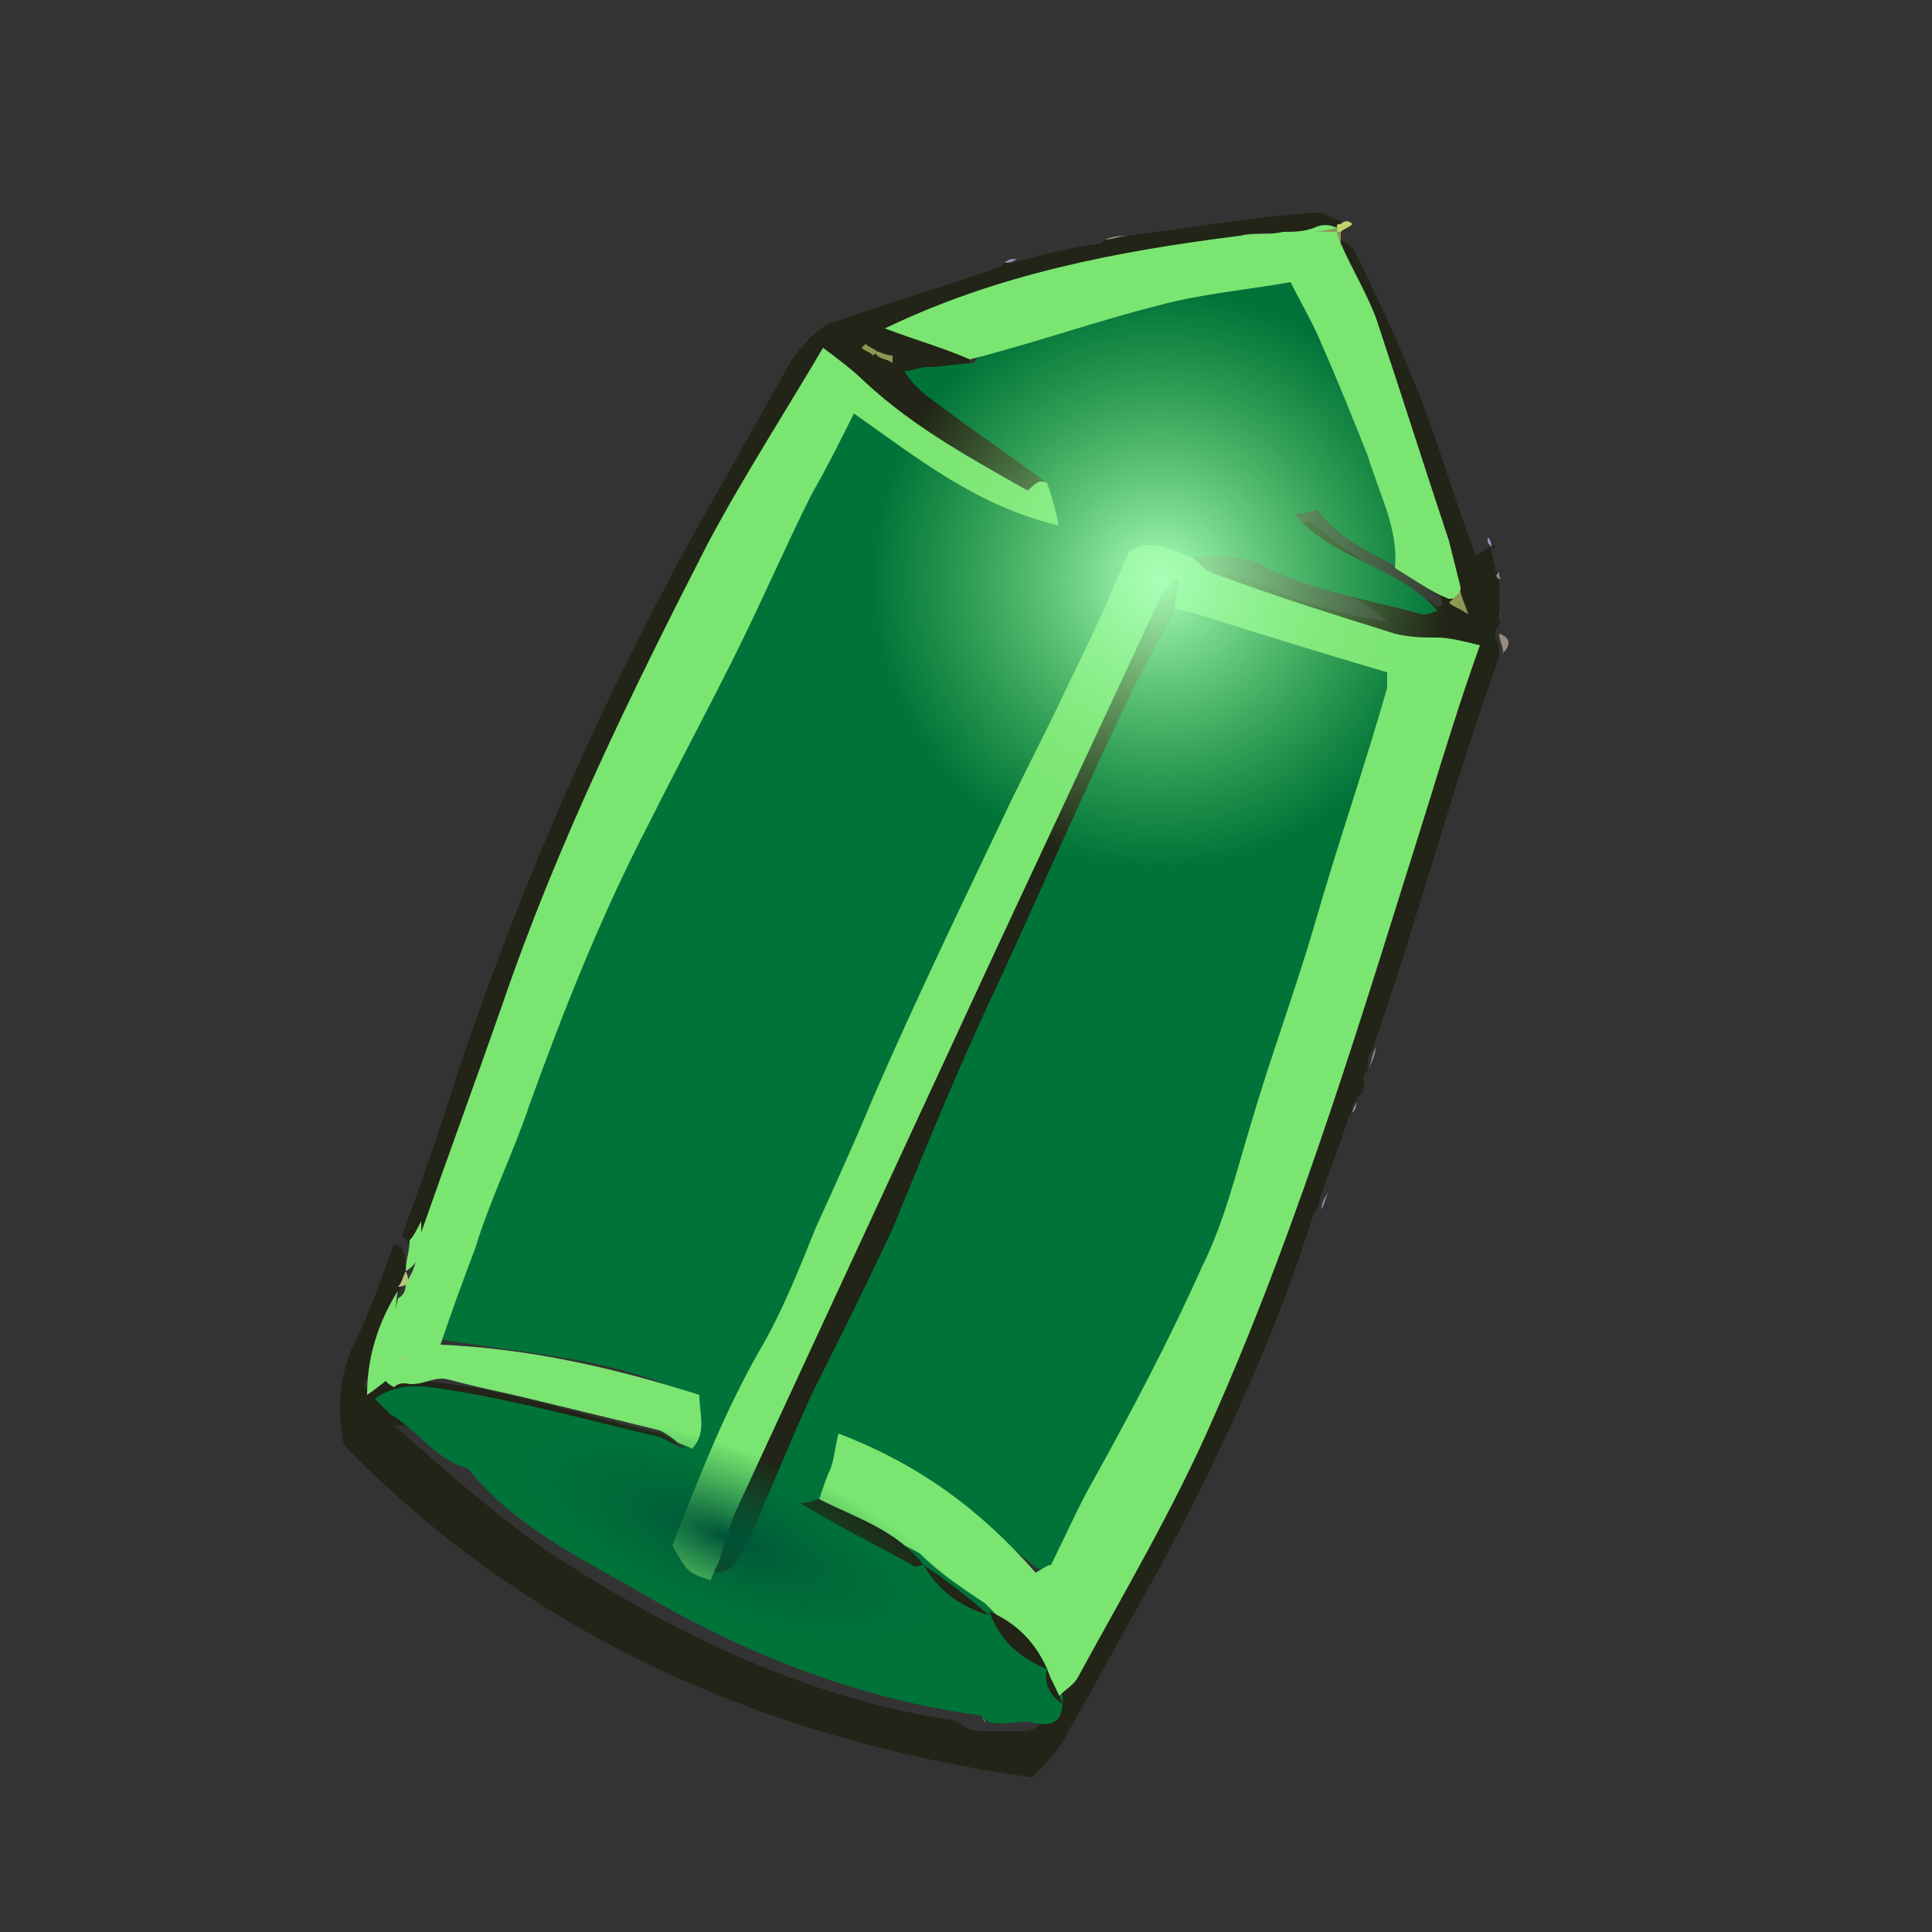
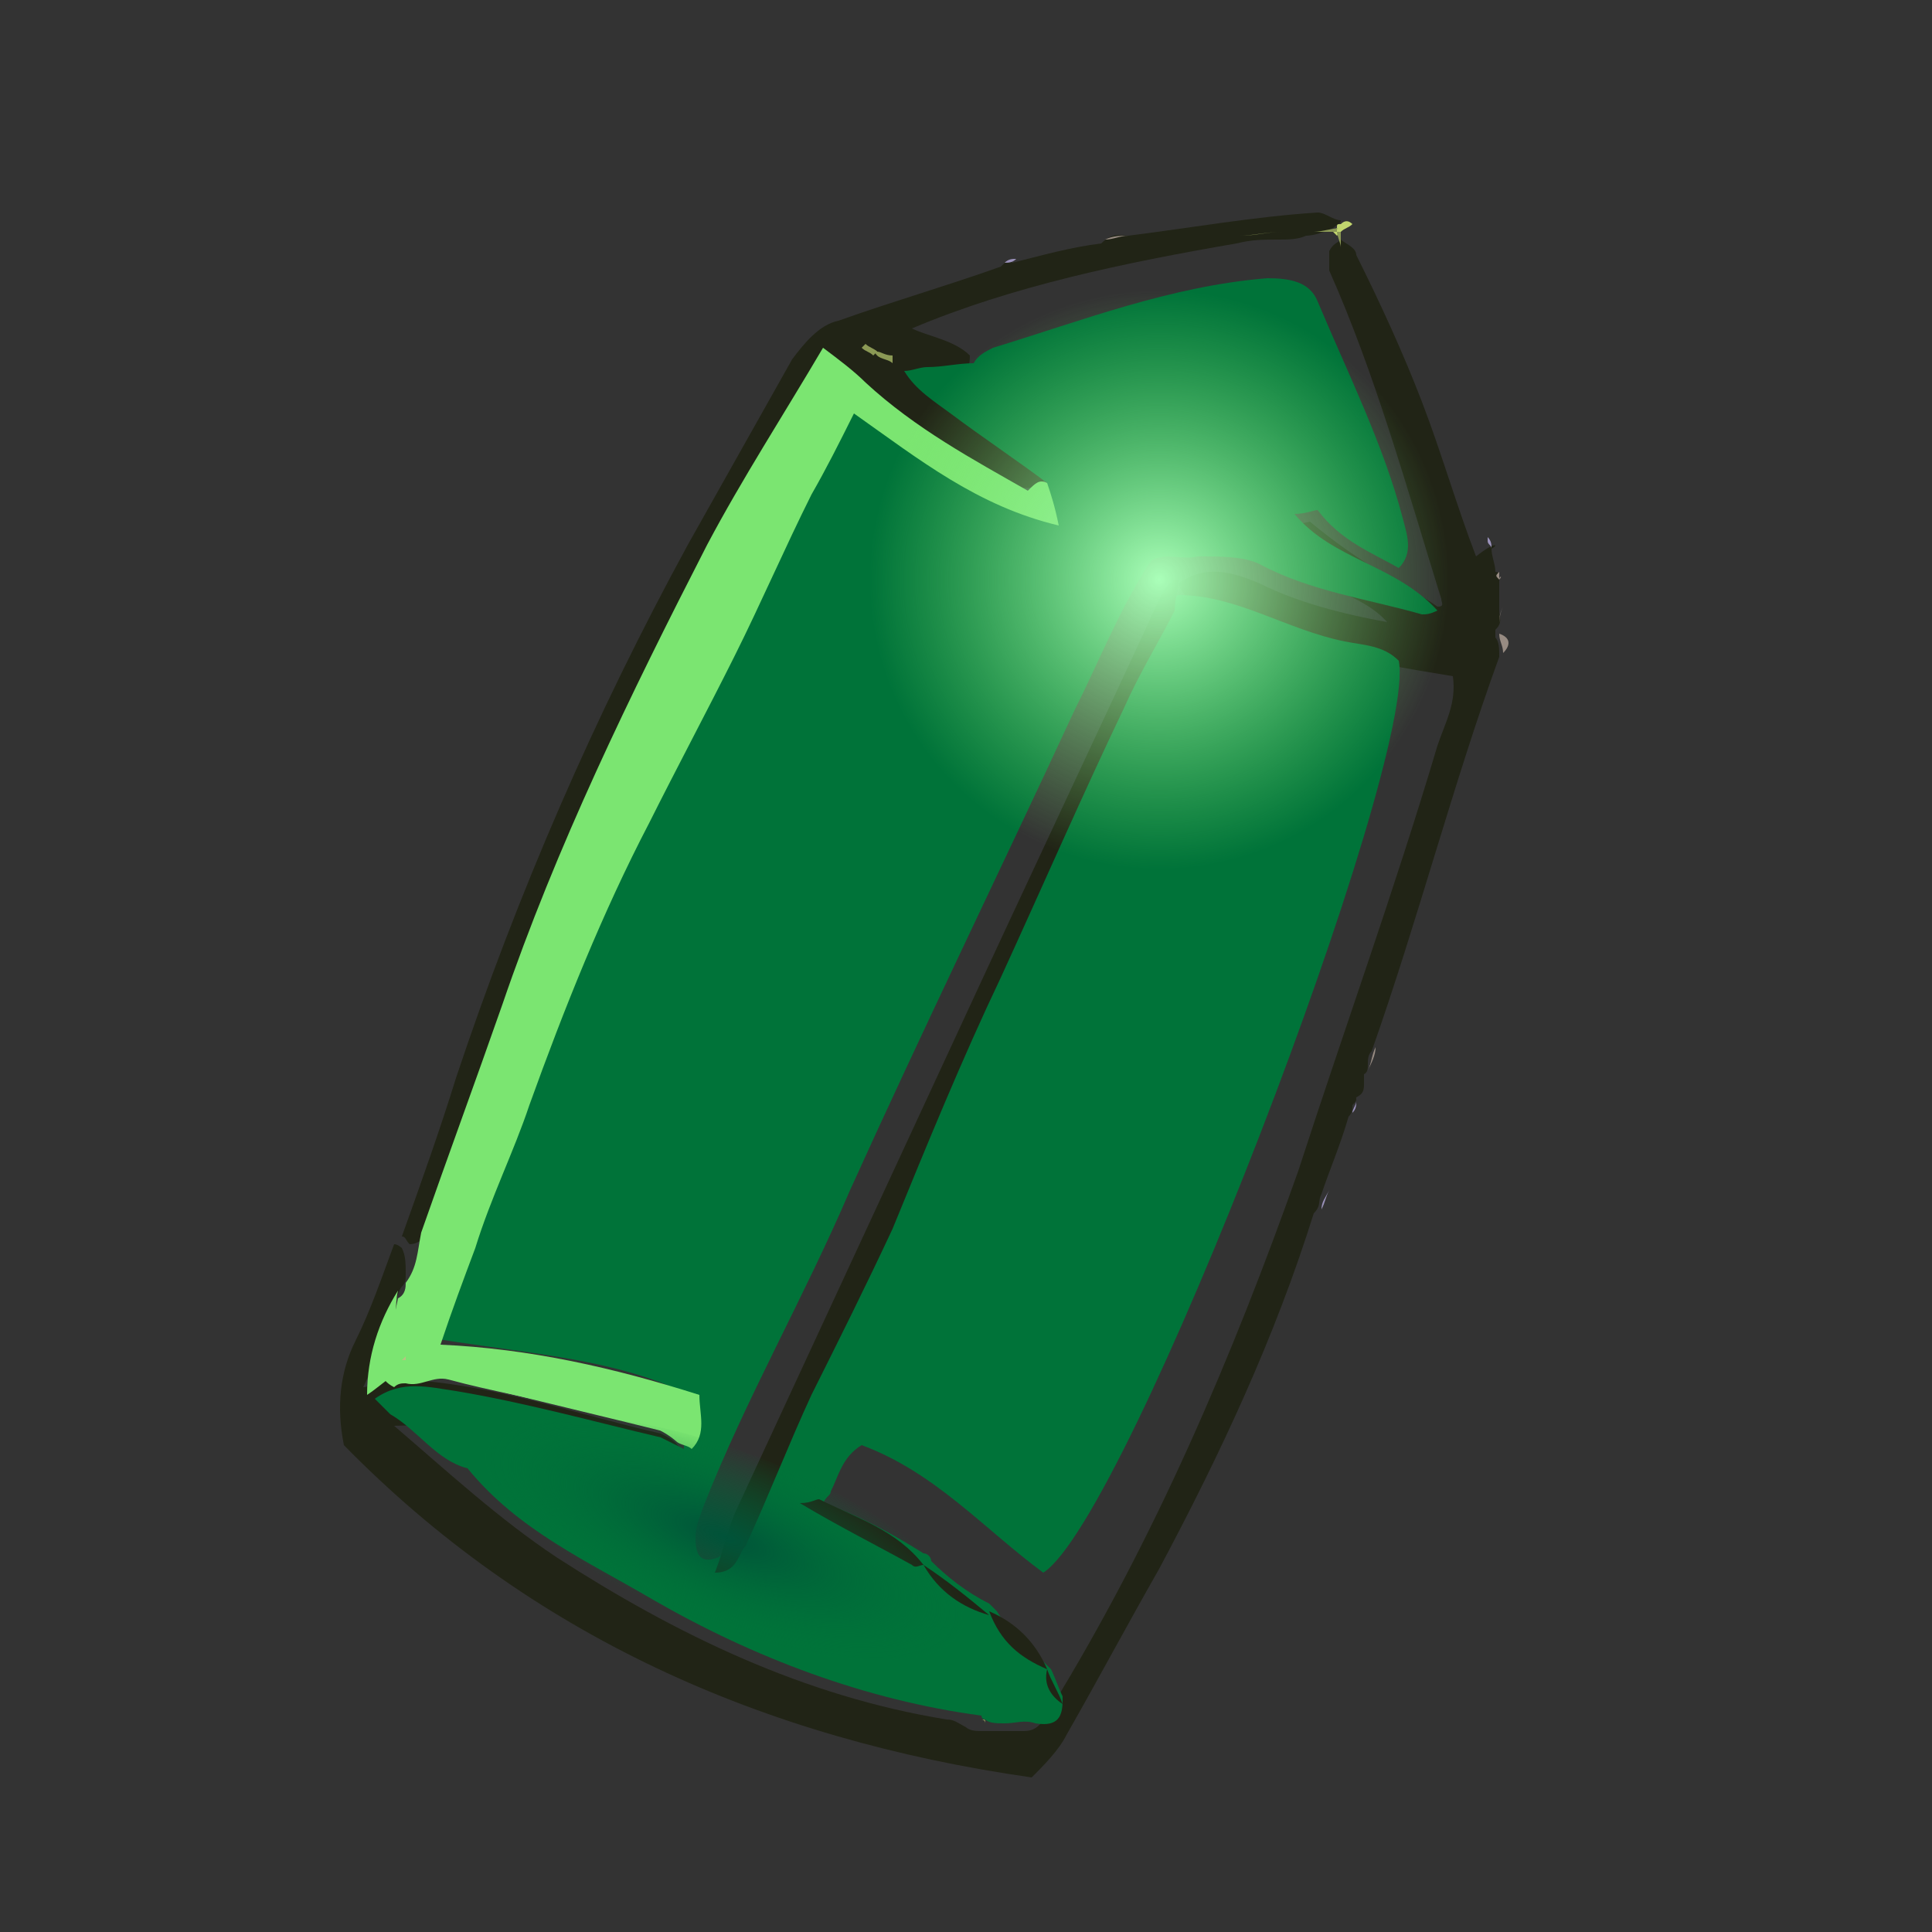
<svg xmlns="http://www.w3.org/2000/svg" version="1.1" id="Layer_5" x="0px" y="0px" viewBox="0 0 50 50" style="enable-background:new 0 0 50 50;" xml:space="preserve">
  <rect x="0" y="0" width="50" height="50" fill="#333333" stroke="none" />
  <style type="text/css">
	.st0{fill:#212416;}
	.st1{fill:#978B82;}
	.st2{fill:#9B92BB;}
	.st3{fill:#C1D56E;}
	.st4{fill:#007339;}
	.st5{fill:#7BE571;}
	.st6{fill:#9BAA61;}
	.st7{fill:#8B9955;}
	.st8{fill:#B6C581;}
	.st9{fill:url(#SVGID_1_);}
	.st10{fill:url(#SVGID_00000029761606273383678920000003915233845071762840_);}
</style>
  <path class="st0" d="M38.6,14.2c0,0.2,0.1,0.4,0.1,0.6c0.1,0,0.1,0.1,0.1,0.1c0,0,0,0.1,0,0.1c0,0.3,0,0.5,0,0.8  c0,0.2,0.1,0.3-0.1,0.5c0,0.1,0,0.1,0,0.2c0.1,0.1,0.1,0.3,0.1,0.5c-1.2,3.3-2.1,6.8-3.3,10.2c-0.2,0.2,0,0.5-0.2,0.6  c0,0.1,0,0.1,0,0.2c0,0.2,0,0.3-0.2,0.4c0,0.1,0,0.1-0.1,0.2c0,0.1,0,0.2-0.1,0.3c-0.2,0.7-0.5,1.4-0.7,2c-0.1,0.2,0,0.3-0.2,0.5  c-1,3.2-2.4,6.2-4,9.2c-0.8,1.4-1.6,2.9-2.4,4.3c-0.2,0.4-0.6,0.8-0.9,1.1c-7-1-13-3.7-17.8-8.6c-0.2-1-0.1-1.9,0.3-2.7  c0.4-0.8,0.7-1.7,1-2.5c0.1,0,0.2,0.1,0.2,0.1c0.1,0.2,0.1,0.4,0.1,0.7c0,0.1,0,0.2-0.1,0.3c-0.1,0.1-0.1,0.3-0.2,0.4  c0,0.1-0.1,0.2-0.1,0.3c-0.3,0.6-0.4,1.3-0.7,1.9c0.2,0,0.3-0.2,0.5-0.2c0.2,0,0.3,0,0.5,0c2.3,0.1,4.5,0.9,6.7,1.4  c0.2,0.1,0.4,0.2,0.5,0.4c0.1,0.2,0.1,0.5-0.1,0.7c-2.4-0.6-4.7-1.4-7.3-1.3c1.4,1.2,2.7,2.4,4.2,3.4c3.1,2,6.4,3.6,10.1,4.2  c0.2,0,0.3,0.1,0.5,0.2c0.1,0.1,0.3,0.1,0.4,0.1c0.1,0,0.3,0,0.4,0c0.2,0,0.5,0,0.7,0c0.4,0,0.5-0.3,0.7-0.6  c2.7-4.4,4.7-9.1,6.4-13.9c1.2-3.7,2.5-7.3,3.6-11c0.2-0.6,0.5-1.1,0.4-1.8c-1.2-0.2-2.5-0.4-3.7-0.8c-0.8-0.3-1.7-0.5-2.6-0.9  c-0.3-0.2-0.7-0.3-0.8-0.7c0.7-0.5,1.4-0.3,2.1,0c1,0.5,2.2,0.8,3.3,1c-0.8-0.9-2.3-0.9-2.9-2c0.1-0.5,0.5-0.5,0.9-0.6  c0.6,0.5,1.3,1,2,1.4c0.4,0.3,0.9,0.5,1.3,0.8c0.2,0,0.1-0.1,0.1-0.2c-0.9-2.9-1.7-5.8-2.9-8.5c0-0.2,0-0.3,0-0.5  c0.1-0.2,0.2-0.2,0.3-0.3c0.1,0.1,0.4,0.2,0.4,0.4c0.6,1.2,1.2,2.5,1.7,3.8c0.5,1.3,0.9,2.7,1.4,4C38.7,14,38.8,14.1,38.6,14.2z" />
  <path class="st0" d="M10.4,32c0.5-1.4,1-2.8,1.4-4.1c1.6-4.8,3.6-9.4,6-13.8c0.9-1.6,1.8-3.2,2.7-4.8c0.3-0.4,0.7-0.9,1.2-1  c1.4-0.5,2.8-0.9,4.2-1.4c0.1-0.1,0.2-0.2,0.3-0.1c0.8-0.2,1.5-0.4,2.3-0.5C28.8,6,29,6.1,29.2,6.1c1.6-0.2,3.3-0.5,4.9-0.6  c0.2,0,0.4,0.2,0.6,0.2c0,0.1-0.1,0.1-0.2,0.2c-0.2,0.1-0.5,0.2-0.7,0.2c-0.2,0.1-0.5,0.1-0.7,0.1c-0.4,0-0.7,0-1.1,0.1  c-2.9,0.5-5.8,1.1-8.4,2.2c0.4,0.2,1.1,0.3,1.5,0.7c0,0.9-0.7,0.4-1.2,0.7c0.8,0.7,1.6,1.1,2.4,1.7c0.3,0.2,0.8,0.3,0.7,0.9  c-0.5,0.3-0.9,0-1.3-0.2c-1.2-0.8-2.5-1.5-3.6-2.5c-0.2-0.2-0.4-0.4-0.8-0.4c-1,1.4-1.9,2.8-2.7,4.4c-2.3,4.5-4.5,9.1-6,14  c-0.4,1.3-0.9,2.6-1.4,3.9c-0.1,0.2-0.3,0.5-0.6,0.5C10.5,32.1,10.5,32,10.4,32z" />
  <path class="st1" d="M35.4,27.7c0.1-0.2,0.1-0.4,0.2-0.6C35.6,27.3,35.5,27.5,35.4,27.7z" />
  <path class="st1" d="M29.2,6.1c-0.2,0-0.4,0-0.6,0.1C28.8,6.2,29,6.1,29.2,6.1z" />
  <path class="st1" d="M38.9,16.9c0-0.2-0.1-0.3-0.1-0.5C39.1,16.5,39.1,16.7,38.9,16.9z" />
  <path class="st2" d="M35.2,28.3c0.1-0.1,0.1-0.3,0.2-0.4C35.3,28,35.3,28.2,35.2,28.3z" />
  <path class="st3" d="M35,5.8c-0.1,0.1-0.2,0.1-0.3,0.2c0,0-0.1,0.1-0.1,0.1c0,0-0.1-0.1-0.1-0.1c0,0,0.1-0.1,0.1-0.1  c0-0.1,0-0.1,0.1-0.1C34.8,5.7,34.9,5.7,35,5.8z" />
  <path class="st2" d="M34.2,31.3c0.1-0.2,0.1-0.3,0.2-0.5C34.3,31,34.2,31.1,34.2,31.3z" />
  <path class="st1" d="M38.8,16.2c0-0.2,0-0.3,0.1-0.5C38.8,15.9,38.8,16.1,38.8,16.2z" />
  <path class="st2" d="M35,28.8c0-0.1,0.1-0.2,0.1-0.3C35.1,28.6,35.1,28.7,35,28.8z" />
  <path class="st2" d="M26.3,6.7c-0.1,0-0.2,0-0.3,0.1C26.1,6.8,26.2,6.8,26.3,6.7z" />
  <path class="st2" d="M38.6,14.2c0-0.1-0.1-0.1-0.1-0.2c0,0,0-0.1,0-0.1C38.6,14,38.6,14.1,38.6,14.2z" />
  <path class="st1" d="M38.8,15c-0.1-0.1-0.1-0.1,0-0.2C38.8,14.8,38.8,14.9,38.8,15C38.9,14.9,38.8,14.9,38.8,15z" />
  <path class="st4" d="M27.1,12.5c-0.8-0.6-1.7-1.2-2.5-1.8c-0.4-0.3-0.9-0.6-1.2-1.1c0.2,0,0.4-0.1,0.6-0.1c0.4,0,0.8-0.1,1.2-0.1  c0.1-0.2,0.3-0.3,0.5-0.4c2.3-0.7,4.6-1.6,7.1-1.8c0.6,0,1.1,0.1,1.3,0.6c0.8,1.9,1.7,3.7,2.2,5.6c0.1,0.4,0.3,0.9-0.1,1.3  c-0.7-0.4-1.5-0.7-2.1-1.5c-0.1,0-0.3,0.1-0.6,0.1c1,1.2,2.6,1.3,3.7,2.5c-0.2,0.1-0.3,0.1-0.4,0.1c-1.4-0.4-2.9-0.6-4.2-1.3  c-0.4-0.2-1-0.2-1.6-0.2c-0.4,0.1-0.8-0.1-1.2,0.1c-0.8,1.2-1.3,2.5-2,3.9c-1.9,4.1-3.9,8.2-5.8,12.4c-1.2,2.8-2.7,5.4-3.8,8.2  c-0.1,0.3-0.2,0.5-0.2,0.8c0,0.4,0.1,0.7,0.6,0.5c1-0.9,1.1-2.2,1.7-3.3c3.3-6.8,6.2-13.8,9.4-20.6c0.2-0.4,0.3-0.9,0.8-1  c1.5,0,2.8,0.9,4.3,1.2c0.5,0.1,1,0.1,1.4,0.5c0.5,2.6-7,22.2-9.2,23.6c-1.5-1.1-2.8-2.6-4.7-3.3c-0.5,0.3-0.6,0.8-0.8,1.2  c0,0.1-0.1,0.1-0.2,0.3c0.9,0.3,1.8,0.8,2.6,1.3c0.1,0,0.2,0.1,0.2,0.2c0.4,0.4,0.9,0.8,1.5,1.1c0.1,0.1,0.1,0.1,0.2,0.2  c0.3,0.5,0.8,0.9,1.2,1.3c0.1,0.1,0.1,0.1,0.2,0.2c0.1,0.2,0.2,0.5,0.3,0.7c0,0,0,0.1,0,0.1c0,0.4-0.1,0.7-0.7,0.6  c-0.3-0.1-0.5,0-0.8,0c-0.2,0-0.4,0-0.5-0.1c0,0-0.1,0-0.1-0.1c-3-0.4-5.9-1.5-8.5-3c-1.7-1-3.5-1.8-4.8-3.4c-0.8-0.2-1.3-1-2-1.4  c-0.1-0.1-0.2-0.2-0.4-0.4c0.7-0.5,1.4-0.3,2.1-0.2c1.8,0.3,3.6,0.8,5.3,1.2c0.2,0.1,0.4,0.2,0.6,0.3c0-0.2,0-0.3,0-0.4  c-0.1-0.3,0-0.7-0.3-1.2c-1.9-0.8-4.1-0.9-6.4-1.3c2.5-8.6,6.7-16.3,10.7-24.2c1.8,0.7,3,2.3,4.8,2.5C27,12.9,26.9,12.6,27.1,12.5z" />
-   <path class="st5" d="M21.2,38.8c0.1-0.3,0.2-0.6,0.3-0.8c0.1-0.3,0.1-0.5,0.2-0.9c2.1,0.8,3.7,2,5.1,3.6c0.2-0.1,0.3-0.2,0.4-0.2  c0.4-0.8,0.7-1.5,1.1-2.2c1-1.8,2-3.7,2.8-5.5c0.6-1.2,0.9-2.5,1.3-3.8c0.5-1.7,1.1-3.3,1.6-5c0.6-2.1,1.3-4.1,1.9-6.2  c0-0.1,0-0.3,0-0.4c-1.7-0.5-3.3-1-4.9-1.5c-0.3-0.1-0.5-0.1-0.8-0.2c-0.1-0.1-0.1-0.2-0.1-0.3C27,22.2,24,29,20.8,35.7  c-0.8,1.6-1.3,3.4-2.3,4.9c0,0.1-0.1,0.2-0.1,0.3c-0.6-0.2-0.6-0.2-1-0.9c0.7-1.8,1.4-3.6,2.4-5.3c0.5-0.9,0.9-1.9,1.3-2.9  c0.5-1.1,1-2.2,1.5-3.4c1-2.3,2.1-4.6,3.2-6.9c0.6-1.3,1.3-2.6,1.9-3.9c0.5-1,1-2.1,1.5-3.3c0.5-0.4,1-0.1,1.6,0.1  c0.2,0.1,0.3,0.3,0.5,0.4c1.6,0.6,3.2,1.1,4.8,1.6c0.4,0.1,0.8,0.1,1.1,0.1c0.3,0,0.7,0.1,1.1,0.2c-0.5,1.4-0.9,2.7-1.3,4  c-1.7,5.4-3.3,10.8-5.6,16c-1,2.3-2.3,4.5-3.5,6.7c-0.1,0.2-0.3,0.3-0.5,0.5c0,0,0,0,0,0c-0.2-0.2-0.2-0.6-0.4-0.9l0,0  c-0.5-0.5-1-1-1.5-1.5l0,0c-0.6-0.4-1.2-0.8-1.7-1.3l0,0C23.1,39.8,22,39.5,21.2,38.8z" />
  <path class="st5" d="M27.1,12.5c0.1,0.3,0.2,0.6,0.3,1.1c-2.1-0.5-3.6-1.7-5.3-2.9c-0.4,0.8-0.7,1.4-1.1,2.1c-0.7,1.4-1.3,2.8-2,4.2  c-0.7,1.4-1.5,2.9-2.2,4.3c-1.2,2.3-2.2,4.8-3.1,7.3c-0.4,1.2-1,2.4-1.4,3.7c-0.3,0.8-0.6,1.6-0.9,2.5c2.3,0.1,4.5,0.6,6.7,1.3  c0,0.5,0.2,1-0.2,1.4c-0.1-0.1-0.3-0.1-0.4-0.2c-0.7-0.6-1.6-0.6-2.5-0.8c-1.1-0.3-2.3-0.5-3.4-0.8c-0.4-0.1-0.7,0.2-1.1,0.1  c-0.1,0-0.2,0-0.3,0.1c-0.4-0.2-0.4-0.5-0.3-0.9c0.2-0.4,0.3-0.9,0.4-1.4l0,0c0.2-0.1,0.2-0.3,0.2-0.4l0,0c0.3-0.4,0.3-0.8,0.4-1.3  c0.7-2,1.4-3.9,2.1-5.9c1.4-4.1,3.3-8,5.3-11.9c0.9-1.7,2-3.4,3-5.1c0.4,0.3,0.8,0.6,1.1,0.9c1.3,1.2,2.8,2,4.2,2.8  C26.8,12.5,26.9,12.4,27.1,12.5z" />
-   <path class="st5" d="M36.1,14.7c0.1-1-0.4-1.9-0.7-2.9c-0.4-1-0.8-2-1.2-2.9c-0.2-0.5-0.5-1-0.8-1.6c-1.1,0.2-2.3,0.3-3.4,0.6  c-1.6,0.4-3.3,1-4.9,1.4c-0.7-0.3-1.4-0.5-2.2-0.8c2.9-1.4,6-2,9.2-2.4c0.4-0.1,0.7,0,1.1-0.1c0.3,0,0.5,0,0.8-0.1  c0.2-0.1,0.4-0.1,0.6,0l0,0c0.1,0.1,0.1,0.3,0.1,0.4c0.3,0.7,0.8,1.5,1,2.2c0.6,1.8,1.2,3.7,1.8,5.5c0.1,0.4,0.2,0.8,0.3,1.2  c0,0.2-0.1,0.3-0.3,0.3C37,15.3,36.6,15,36.1,14.7z" />
  <path class="st5" d="M10.5,35.5c0.1-0.1,0.3-0.3,0.6-0.5c0.3,0.1,0.7,0.2,0.9,0.3c0.7,0.2,1.4,0.3,2,0.5c0,0,0,0.1,0,0.1  c0.4,0,0.8,0,1.1,0c0,0,0,0,0,0.1c0.4,0.1,0.8,0.2,1.2,0.4c0.4,0.2,0.9,0.2,1.1,0.7c-1.6-0.4-3.3-0.8-4.9-1.2  C11.8,35.7,11.1,35.6,10.5,35.5z" />
  <path class="st5" d="M10.3,33.4c-0.1,0.4,0,0.9-0.2,1.3c-0.2,0.4,0,0.6,0.1,0.9c-0.2,0.1-0.4,0.3-0.7,0.5  C9.5,35.1,9.8,34.2,10.3,33.4z" />
-   <path class="st5" d="M10.9,31.6c0,0.5,0.1,1-0.4,1.3c0-0.3,0.1-0.5,0.1-0.8C10.7,32,10.8,31.8,10.9,31.6z" />
  <path class="st6" d="M26.1,44.6c0.3,0,0.5,0,0.8,0C26.6,44.6,26.3,44.6,26.1,44.6z" />
-   <path class="st7" d="M37.5,15.6c0.1-0.1,0.2-0.2,0.3-0.3c0,0.1,0.1,0.3,0.2,0.6C37.7,15.7,37.6,15.7,37.5,15.6z" />
  <path class="st7" d="M34.7,6.4c0-0.1-0.1-0.3-0.1-0.4c0,0,0.1,0,0.1,0C34.7,6.1,34.7,6.2,34.7,6.4z" />
-   <path class="st8" d="M10.5,32.9c0.1,0.2,0.1,0.4-0.2,0.4C10.4,33.2,10.4,33.1,10.5,32.9z" />
  <path class="st6" d="M25.4,44.5c0,0,0.1,0,0.1,0.1C25.5,44.5,25.5,44.5,25.4,44.5z" />
  <path class="st7" d="M33.2,6c-0.4,0-0.7,0.1-1.1,0.1C32.4,6.1,32.8,6,33.2,6z" />
  <path class="st7" d="M34.6,6c-0.2,0-0.4,0-0.6,0c0.2,0,0.5-0.1,0.7-0.1C34.6,5.9,34.6,5.9,34.6,6z" />
  <path class="st7" d="M22.7,9.1c0.1,0,0.2,0.1,0.4,0.1c0,0.1,0,0.1,0,0.2c-0.1-0.1-0.3-0.1-0.4-0.2C22.6,9.1,22.6,9,22.7,9.1z" />
  <path class="st7" d="M22.6,9.2c-0.1-0.1-0.2-0.1-0.3-0.2c0,0,0.1-0.1,0.1-0.1c0.1,0.1,0.2,0.1,0.3,0.2C22.7,9.1,22.7,9.1,22.6,9.2z" />
  <path class="st0" d="M18.5,40.7c0.2-0.5,0.3-1,0.5-1.5c1.9-4.1,3.8-8.2,5.7-12.3c1.8-3.9,3.6-7.7,5.4-11.6c0.1-0.1,0.2-0.3,0.4-0.3  c0,0.3-0.1,0.5-0.1,0.8c-0.4,0.8-0.9,1.6-1.3,2.5c-1.1,2.3-2.1,4.6-3.2,7c-1,2.1-1.9,4.3-2.8,6.5c-0.7,1.5-1.4,2.9-2.1,4.3  c-0.6,1.3-1.1,2.6-1.7,3.9C19.1,40.2,19.1,40.7,18.5,40.7z" />
  <path class="st0" d="M21.2,38.8c1,0.5,2,0.8,2.7,1.7c-0.1,0-0.2,0.1-0.3,0c-0.9-0.5-1.9-1-2.9-1.6C21,38.9,21.1,38.8,21.2,38.8z" />
  <path class="st0" d="M25.6,41.7c0.7,0.3,1.2,0.8,1.5,1.5C26.4,42.9,25.9,42.5,25.6,41.7z" />
  <path class="st0" d="M23.9,40.5c0.6,0.4,1.1,0.8,1.7,1.3C24.9,41.6,24.3,41.2,23.9,40.5z" />
  <path class="st0" d="M27.1,43.2c0.1,0.3,0.3,0.6,0.4,0.9C27.2,43.9,27,43.6,27.1,43.2z" />
  <polygon class="st8" points="10.5,35.1 10.5,35.2 10.4,35.2 " />
  <g id="Layer_6">
    <radialGradient id="SVGID_1_" cx="30" cy="15" r="7.5" gradientUnits="userSpaceOnUse">
      <stop offset="0" style="stop-color:#AAFFB9" />
      <stop offset="1" style="stop-color:#7BE571;stop-opacity:0" />
    </radialGradient>
    <circle class="st9" cx="30" cy="15" r="7.5" />
    <radialGradient id="SVGID_00000018206739959466274210000002017347249833286281_" cx="19.809" cy="39.946" r="6" gradientTransform="matrix(1.027 0.398 -0.139 0.358 3.965 17.59)" gradientUnits="userSpaceOnUse">
      <stop offset="0" style="stop-color:#005339" />
      <stop offset="1" style="stop-color:#007339;stop-opacity:0" />
    </radialGradient>
    <path style="fill:url(#SVGID_00000018206739959466274210000002017347249833286281_);" d="M24.9,42.2c0.5-1.2-1.9-3.2-5.3-4.5   c-3.4-1.3-6.5-1.4-7-0.2s1.9,3.2,5.3,4.5C21.3,43.2,24.5,43.3,24.9,42.2z" />
  </g>
</svg>